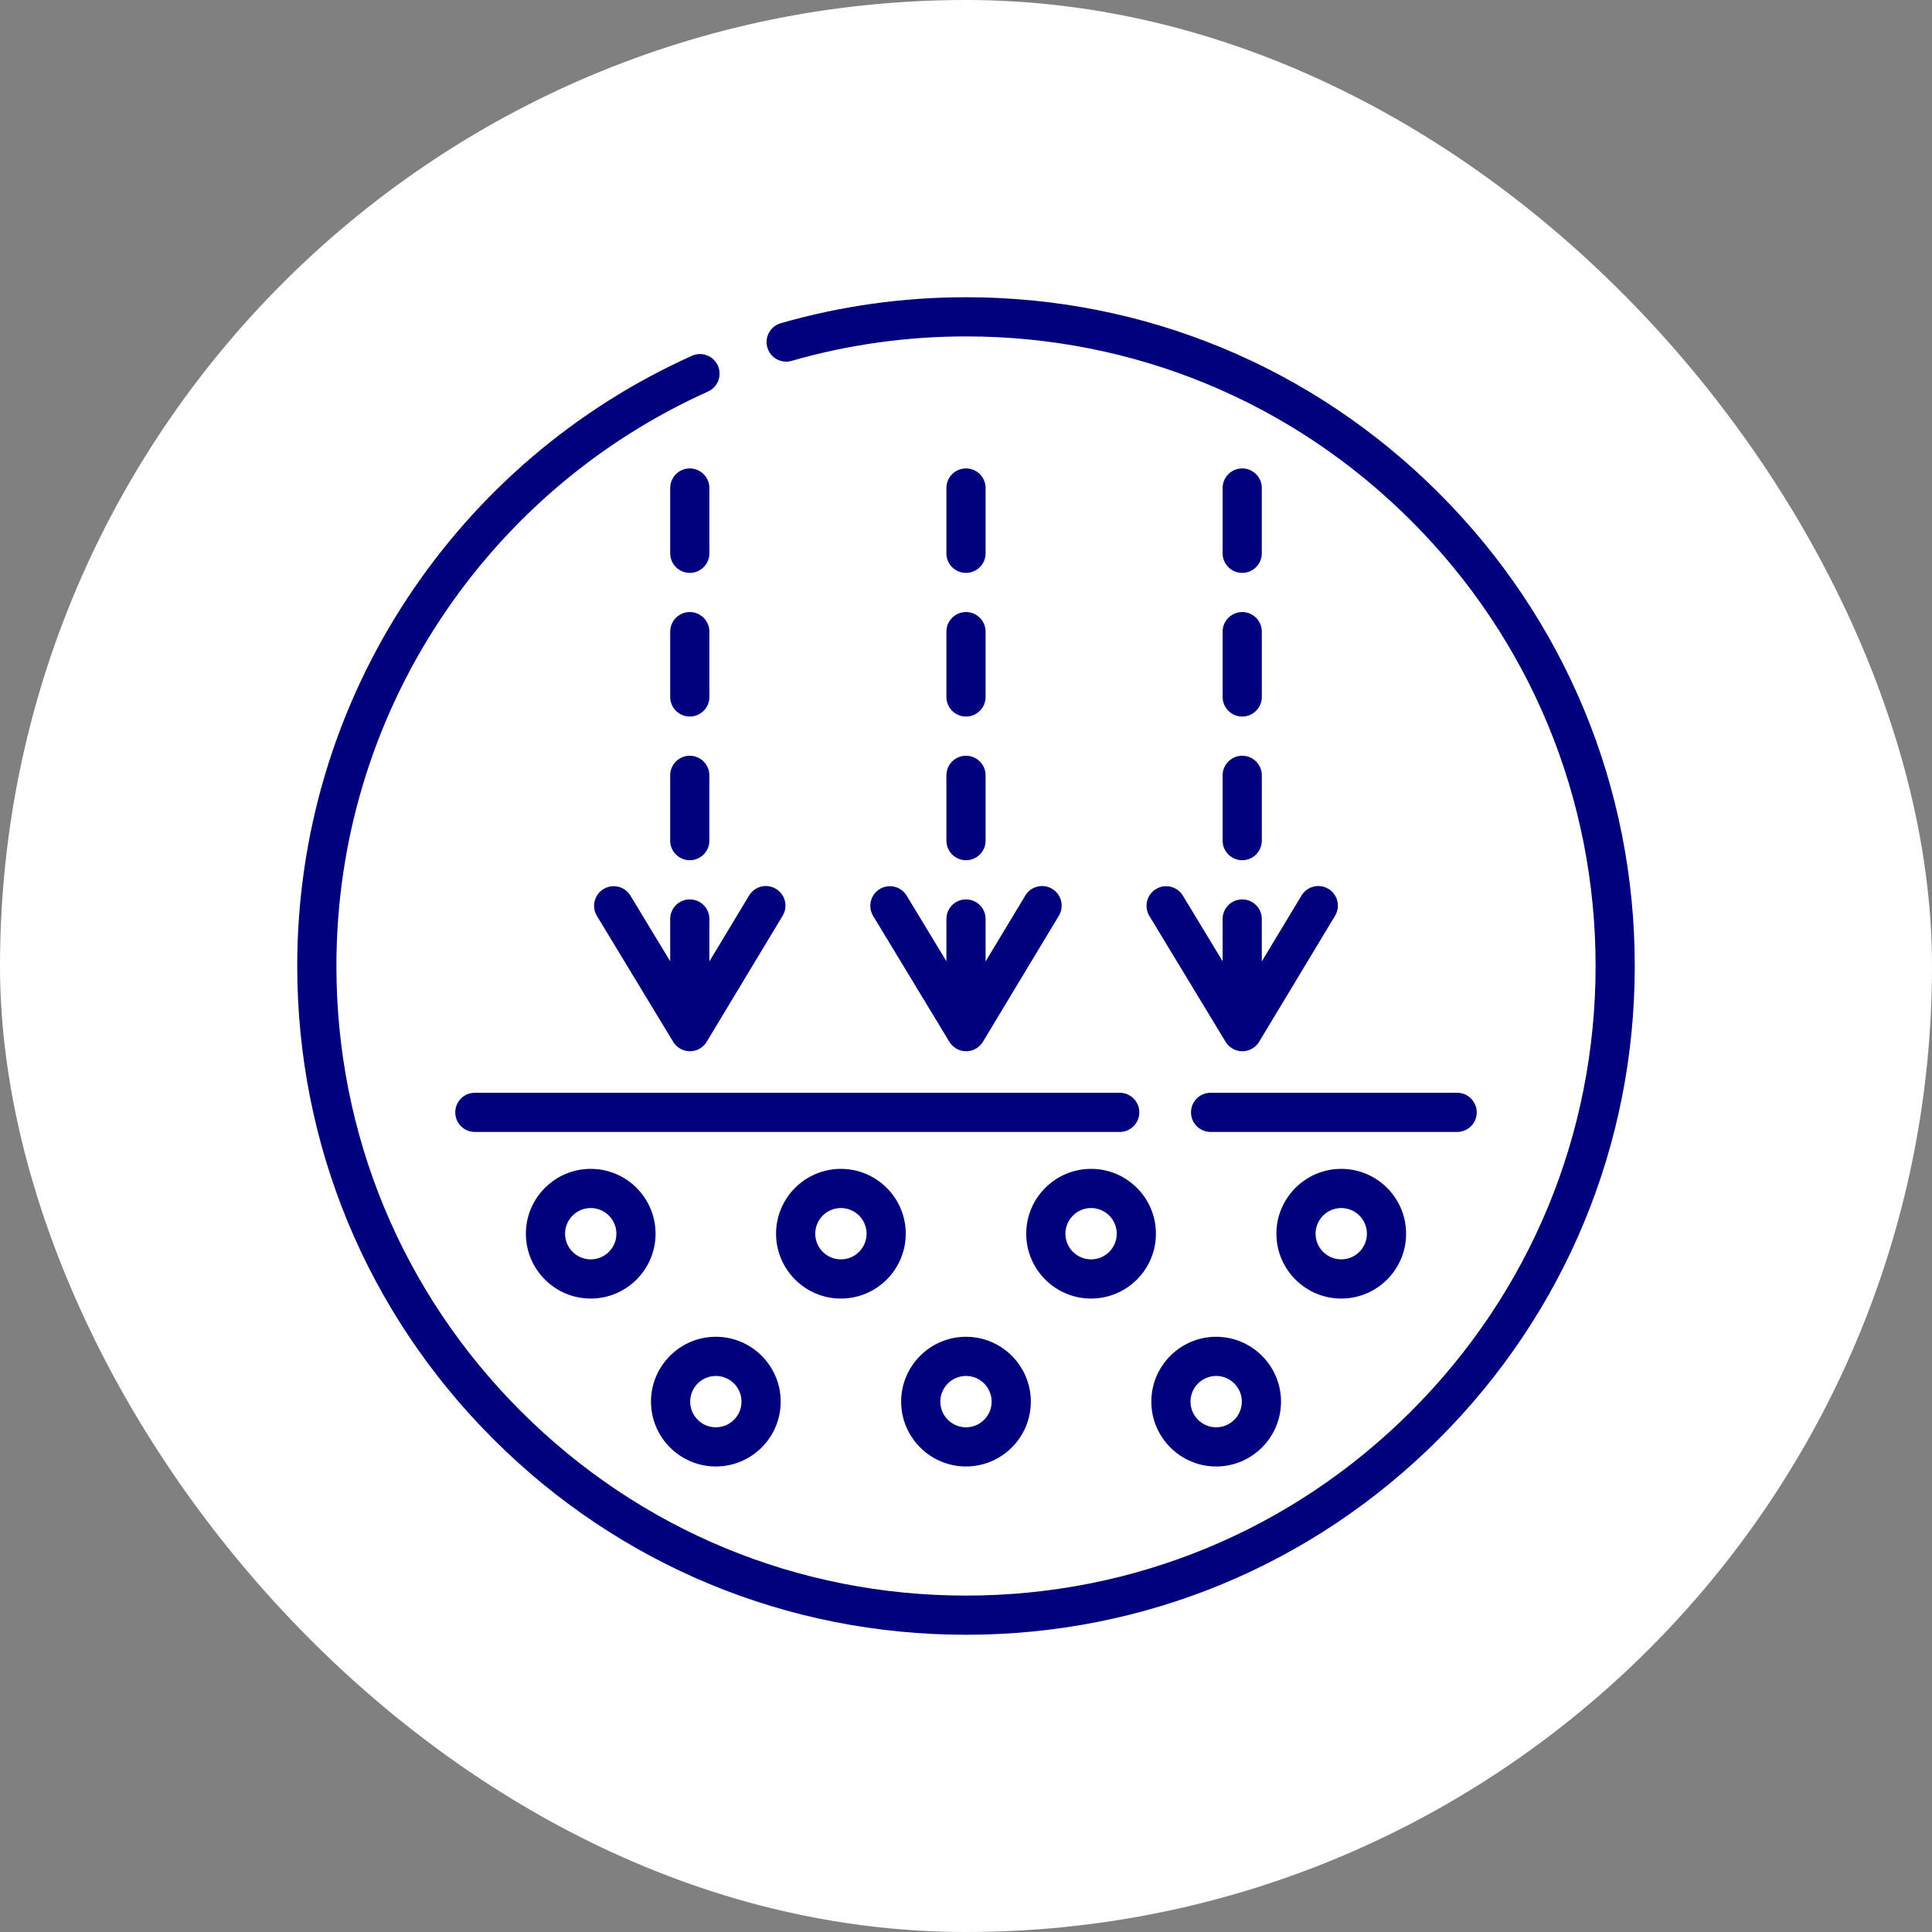
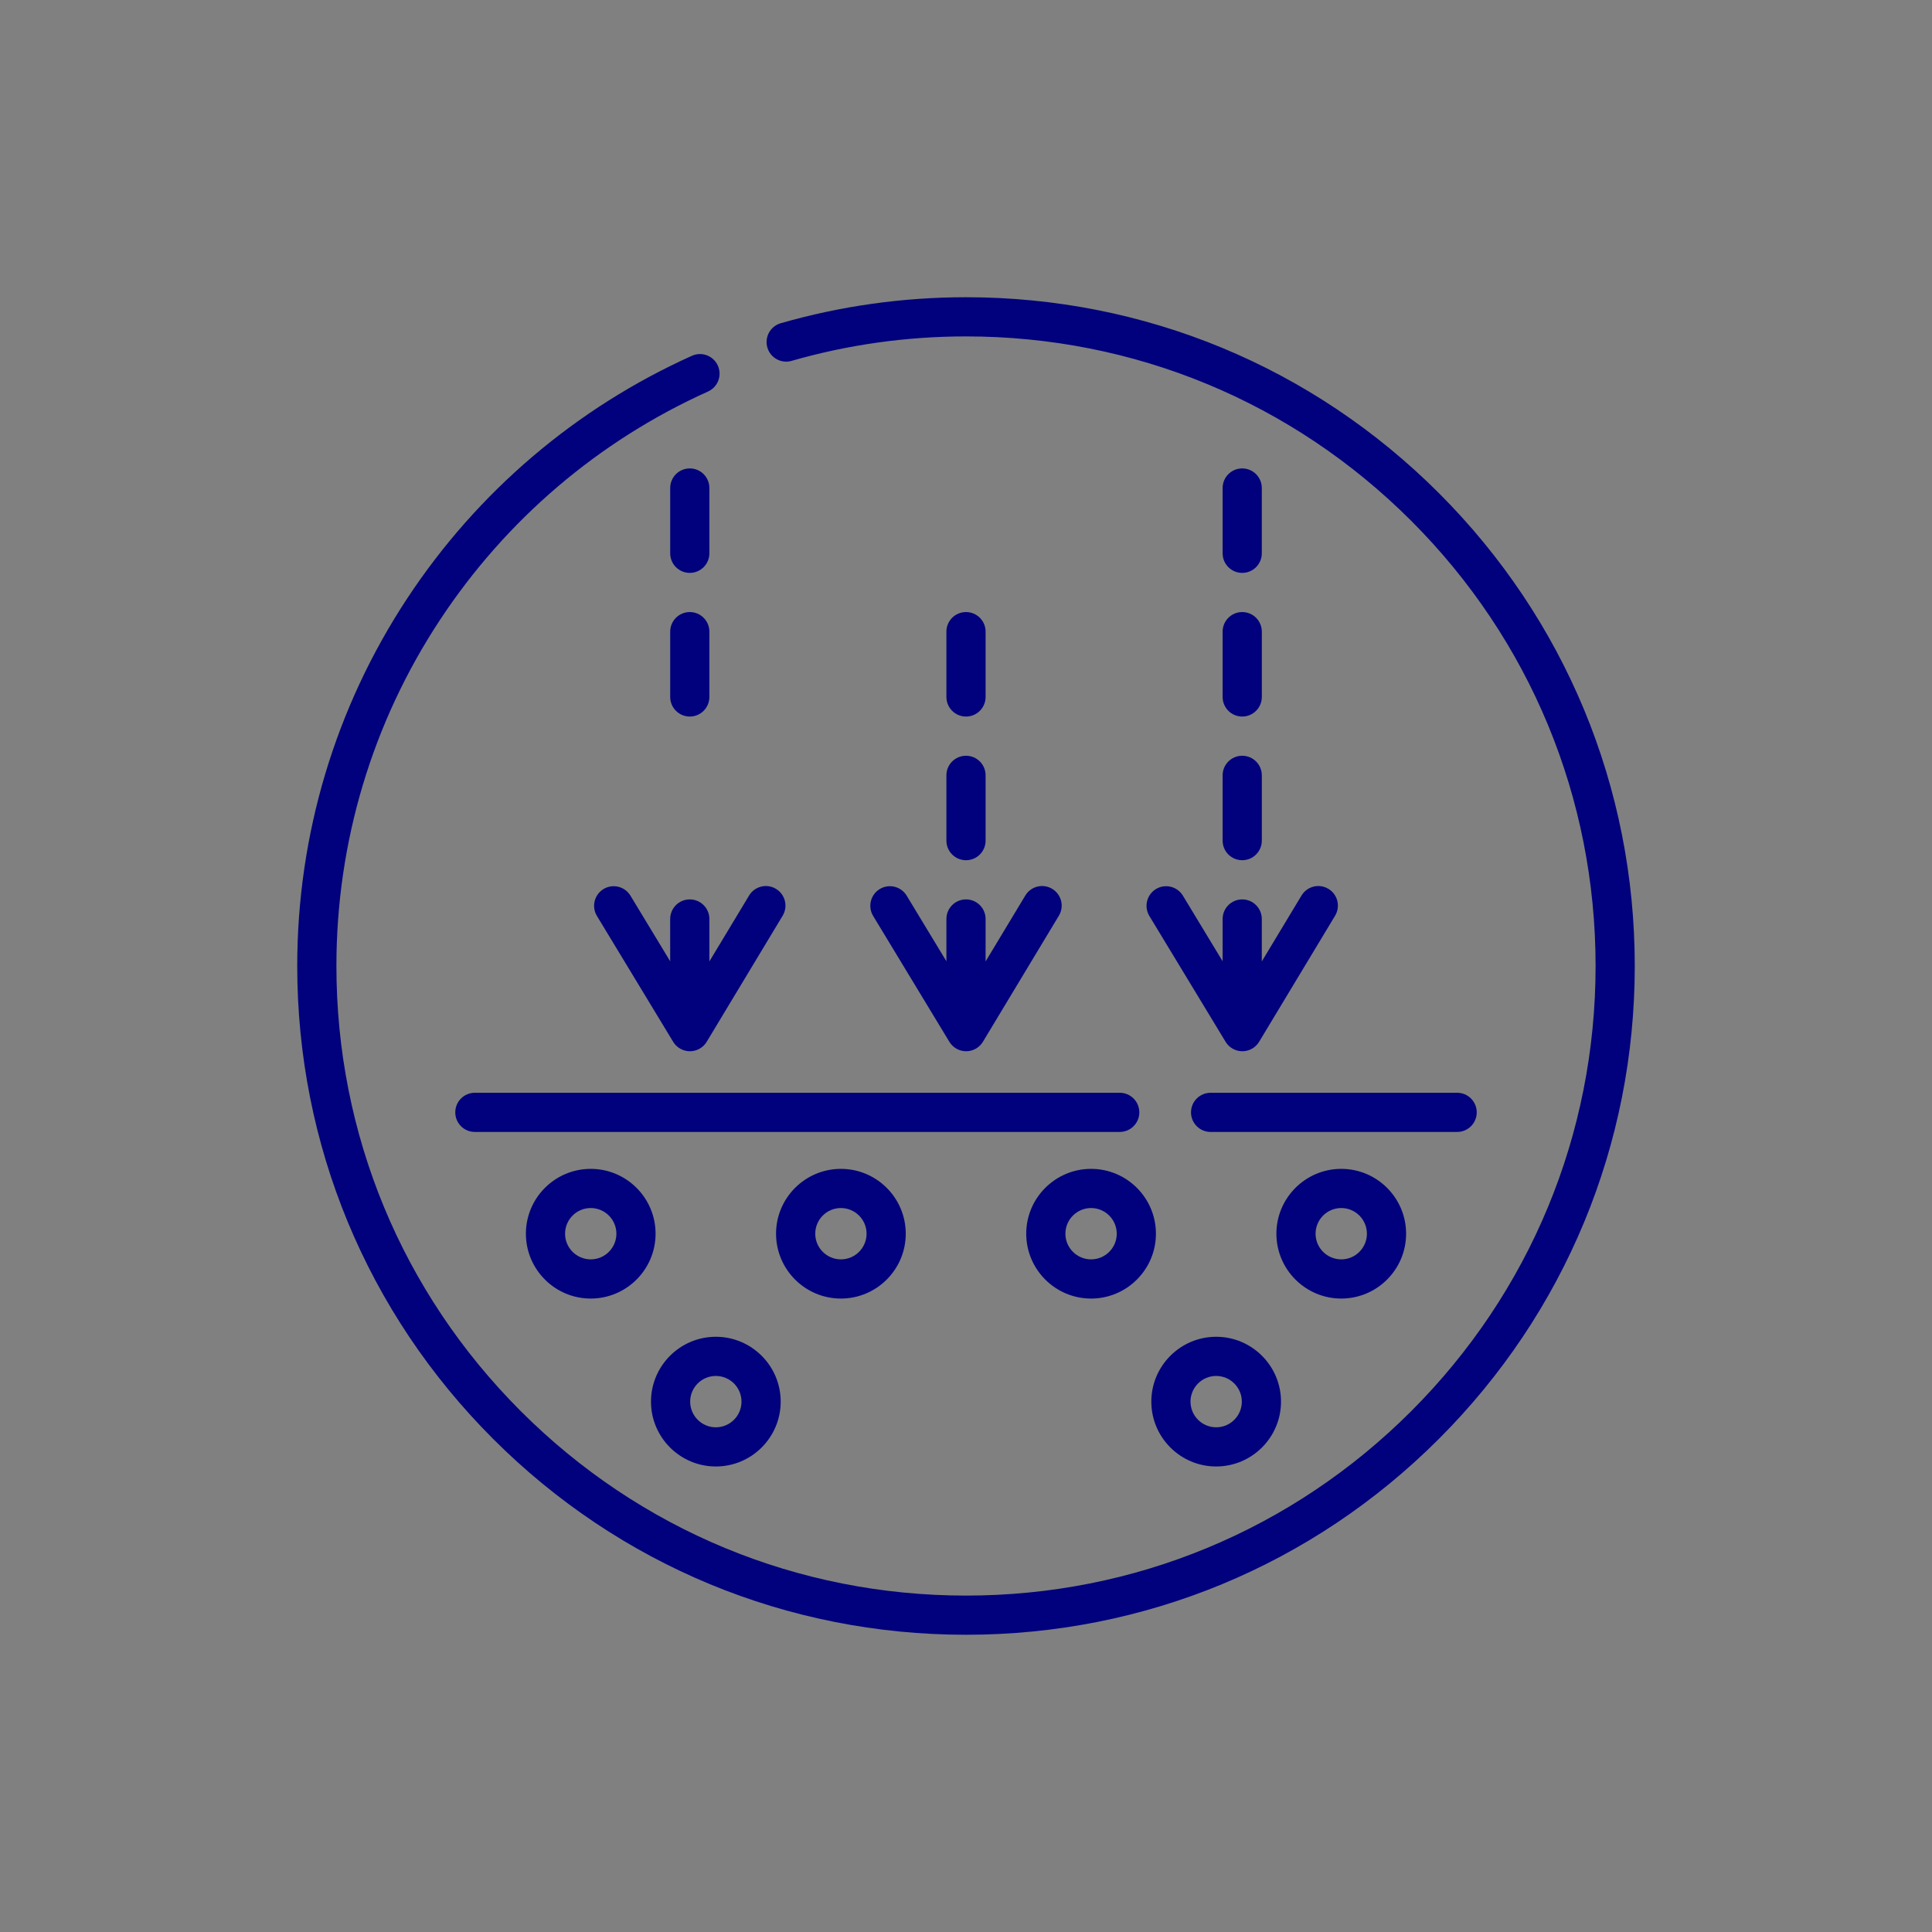
<svg xmlns="http://www.w3.org/2000/svg" fill="none" viewBox="0 0 104 104" height="104" width="104">
  <rect x="0" y="0" width="104" height="104" fill="#808080" stroke="none" />
-   <rect fill="white" rx="52" height="104" width="104" />
  <g clip-path="url(#clip0_1068_5622)">
    <path fill="#01017D" d="M77.456 26.544C70.656 19.745 61.616 16 52 16C48.61 16 45.255 16.471 42.028 17.399C41.468 17.56 41.145 18.145 41.306 18.704C41.467 19.264 42.051 19.587 42.611 19.426C45.649 18.552 48.807 18.109 52 18.109C61.053 18.109 69.563 21.634 75.965 28.035C82.366 34.437 85.891 42.947 85.891 52C85.891 61.053 82.365 69.563 75.965 75.964C69.563 82.365 61.053 85.891 52 85.891C42.947 85.891 34.437 82.365 28.035 75.964C21.634 69.563 18.109 61.053 18.109 52C18.109 45.342 20.038 38.898 23.688 33.365C27.247 27.969 32.235 23.72 38.112 21.076C38.644 20.837 38.88 20.213 38.642 19.681C38.403 19.15 37.778 18.913 37.247 19.152C31.004 21.96 25.707 26.473 21.927 32.203C18.05 38.082 16 44.928 16 52C16 61.616 19.745 70.656 26.544 77.456C33.344 84.255 42.384 88 52 88C61.616 88 70.656 84.255 77.456 77.456C84.255 70.656 88 61.616 88 52C88 42.384 84.255 33.344 77.456 26.544Z" />
    <path fill="#01017D" d="M79.493 59.879C79.493 59.296 79.021 58.824 78.439 58.824H65.167C64.585 58.824 64.112 59.296 64.112 59.879C64.112 60.461 64.585 60.933 65.167 60.933H78.439C79.021 60.934 79.493 60.461 79.493 59.879Z" />
    <path fill="#01017D" d="M24.507 59.879C24.507 60.461 24.979 60.933 25.561 60.933H60.275C60.857 60.933 61.33 60.461 61.33 59.879C61.33 59.296 60.857 58.824 60.275 58.824H25.561C24.979 58.824 24.507 59.296 24.507 59.879Z" />
    <path fill="#01017D" d="M38.186 49.47C38.186 48.887 37.714 48.415 37.131 48.415C36.548 48.415 36.076 48.887 36.076 49.47V51.745L33.937 48.213C33.636 47.715 32.987 47.556 32.489 47.857C31.991 48.159 31.831 48.808 32.133 49.306L36.237 56.081C36.428 56.397 36.77 56.589 37.139 56.589H37.14C37.509 56.589 37.851 56.395 38.042 56.079L42.13 49.294C42.431 48.795 42.27 48.147 41.771 47.847C41.272 47.546 40.624 47.707 40.324 48.206L38.186 51.754V49.47H38.186Z" />
    <path fill="#01017D" d="M36.077 37.517C36.077 38.1 36.549 38.572 37.132 38.572C37.714 38.572 38.186 38.1 38.186 37.517V34.002C38.186 33.419 37.714 32.947 37.132 32.947C36.549 32.947 36.077 33.419 36.077 34.002V37.517Z" />
    <path fill="#01017D" d="M37.132 30.839C37.714 30.839 38.186 30.367 38.186 29.785V26.269C38.186 25.687 37.714 25.215 37.132 25.215C36.549 25.215 36.077 25.687 36.077 26.269V29.785C36.077 30.367 36.549 30.839 37.132 30.839Z" />
-     <path fill="#01017D" d="M36.076 45.252C36.076 45.834 36.548 46.306 37.131 46.306C37.713 46.306 38.185 45.834 38.185 45.252V41.736C38.185 41.154 37.713 40.682 37.131 40.682C36.548 40.682 36.076 41.154 36.076 41.736V45.252Z" />
    <path fill="#01017D" d="M50.945 51.745L48.806 48.213C48.505 47.715 47.856 47.556 47.358 47.857C46.86 48.159 46.7 48.808 47.002 49.306L51.105 56.081C51.297 56.397 51.639 56.589 52.008 56.589H52.009C52.378 56.589 52.72 56.395 52.911 56.079L56.999 49.294C57.3 48.795 57.139 48.147 56.64 47.847C56.141 47.546 55.493 47.707 55.193 48.206L53.055 51.754V49.47C53.055 48.887 52.583 48.415 52 48.415C51.417 48.415 50.945 48.887 50.945 49.47V51.745Z" />
-     <path fill="#01017D" d="M52 30.839C52.583 30.839 53.055 30.367 53.055 29.785V26.269C53.055 25.687 52.583 25.215 52 25.215C51.417 25.215 50.945 25.687 50.945 26.269V29.785C50.945 30.367 51.417 30.839 52 30.839Z" />
    <path fill="#01017D" d="M50.945 37.517C50.945 38.1 51.417 38.572 52 38.572C52.583 38.572 53.055 38.1 53.055 37.517V34.002C53.055 33.419 52.583 32.947 52 32.947C51.417 32.947 50.945 33.419 50.945 34.002V37.517Z" />
    <path fill="#01017D" d="M50.945 45.252C50.945 45.834 51.417 46.306 52 46.306C52.583 46.306 53.055 45.834 53.055 45.252V41.736C53.055 41.154 52.583 40.682 52 40.682C51.417 40.682 50.945 41.154 50.945 41.736V45.252Z" />
    <path fill="#01017D" d="M65.814 37.517C65.814 38.1 66.287 38.572 66.869 38.572C67.452 38.572 67.924 38.1 67.924 37.517V34.002C67.924 33.419 67.452 32.947 66.869 32.947C66.287 32.947 65.814 33.419 65.814 34.002V37.517Z" />
    <path fill="#01017D" d="M65.814 45.252C65.814 45.834 66.287 46.306 66.869 46.306C67.452 46.306 67.924 45.834 67.924 45.252V41.736C67.924 41.154 67.452 40.682 66.869 40.682C66.287 40.682 65.814 41.154 65.814 41.736V45.252Z" />
    <path fill="#01017D" d="M66.868 30.839C67.451 30.839 67.923 30.367 67.923 29.785V26.269C67.923 25.687 67.451 25.215 66.868 25.215C66.286 25.215 65.814 25.687 65.814 26.269V29.785C65.814 30.367 66.286 30.839 66.868 30.839Z" />
    <path fill="#01017D" d="M65.814 51.745L63.675 48.213C63.373 47.715 62.724 47.556 62.226 47.857C61.728 48.159 61.569 48.808 61.87 49.306L65.974 56.081C66.165 56.397 66.507 56.589 66.876 56.589H66.877C67.247 56.589 67.589 56.395 67.779 56.079L71.868 49.294C72.168 48.795 72.007 48.147 71.509 47.847C71.01 47.546 70.362 47.707 70.061 48.206L67.923 51.754V49.47C67.923 48.887 67.451 48.415 66.869 48.415C66.286 48.415 65.814 48.887 65.814 49.47V51.745H65.814Z" />
    <path fill="#01017D" d="M31.799 62.92C29.875 62.92 28.309 64.486 28.309 66.411C28.309 68.336 29.875 69.902 31.799 69.902C33.724 69.902 35.29 68.336 35.29 66.411C35.29 64.486 33.724 62.92 31.799 62.92ZM31.799 67.792C31.038 67.792 30.418 67.173 30.418 66.411C30.418 65.649 31.038 65.029 31.799 65.029C32.561 65.029 33.181 65.649 33.181 66.411C33.181 67.173 32.561 67.792 31.799 67.792Z" />
    <path fill="#01017D" d="M45.266 69.902C47.191 69.902 48.757 68.336 48.757 66.411C48.757 64.486 47.191 62.92 45.266 62.92C43.341 62.92 41.775 64.486 41.775 66.411C41.775 68.336 43.341 69.902 45.266 69.902ZM45.266 65.029C46.028 65.029 46.648 65.649 46.648 66.411C46.648 67.173 46.028 67.792 45.266 67.792C44.504 67.792 43.885 67.173 43.885 66.411C43.885 65.649 44.504 65.029 45.266 65.029Z" />
    <path fill="#01017D" d="M58.733 62.92C56.808 62.92 55.242 64.486 55.242 66.411C55.242 68.336 56.808 69.902 58.733 69.902C60.658 69.902 62.224 68.336 62.224 66.411C62.224 64.486 60.658 62.92 58.733 62.92ZM58.733 67.792C57.971 67.792 57.351 67.173 57.351 66.411C57.351 65.649 57.971 65.029 58.733 65.029C59.495 65.029 60.115 65.649 60.115 66.411C60.115 67.173 59.495 67.792 58.733 67.792Z" />
    <path fill="#01017D" d="M72.2 69.902C74.125 69.902 75.691 68.336 75.691 66.411C75.691 64.486 74.125 62.92 72.2 62.92C70.275 62.92 68.709 64.486 68.709 66.411C68.709 68.336 70.275 69.902 72.2 69.902ZM72.2 65.029C72.962 65.029 73.581 65.649 73.581 66.411C73.581 67.173 72.962 67.792 72.2 67.792C71.438 67.792 70.818 67.173 70.818 66.411C70.818 65.649 71.438 65.029 72.2 65.029Z" />
    <path fill="#01017D" d="M38.534 78.941C40.459 78.941 42.025 77.375 42.025 75.45C42.025 73.525 40.459 71.959 38.534 71.959C36.609 71.959 35.043 73.525 35.043 75.45C35.043 77.375 36.609 78.941 38.534 78.941ZM38.534 74.068C39.296 74.068 39.915 74.688 39.915 75.45C39.915 76.212 39.296 76.832 38.534 76.832C37.772 76.832 37.152 76.212 37.152 75.45C37.152 74.688 37.772 74.068 38.534 74.068Z" />
-     <path fill="#01017D" d="M52 78.941C53.925 78.941 55.49 77.375 55.49 75.45C55.49 73.525 53.924 71.959 52 71.959C50.075 71.959 48.509 73.525 48.509 75.45C48.509 77.375 50.075 78.941 52 78.941ZM52 74.068C52.761 74.068 53.381 74.688 53.381 75.45C53.381 76.212 52.761 76.832 52 76.832C51.238 76.832 50.618 76.212 50.618 75.45C50.618 74.688 51.238 74.068 52 74.068Z" />
    <path fill="#01017D" d="M65.467 71.959C63.542 71.959 61.976 73.525 61.976 75.45C61.976 77.375 63.542 78.941 65.467 78.941C67.391 78.941 68.957 77.375 68.957 75.45C68.957 73.525 67.391 71.959 65.467 71.959ZM65.467 76.832C64.705 76.832 64.085 76.212 64.085 75.45C64.085 74.688 64.705 74.068 65.467 74.068C66.228 74.068 66.848 74.688 66.848 75.45C66.848 76.212 66.229 76.832 65.467 76.832Z" />
  </g>
  <defs>
    <clipPath id="clip0_1068_5622">
      <rect transform="translate(16 16)" fill="white" height="72" width="72" />
    </clipPath>
  </defs>
</svg>